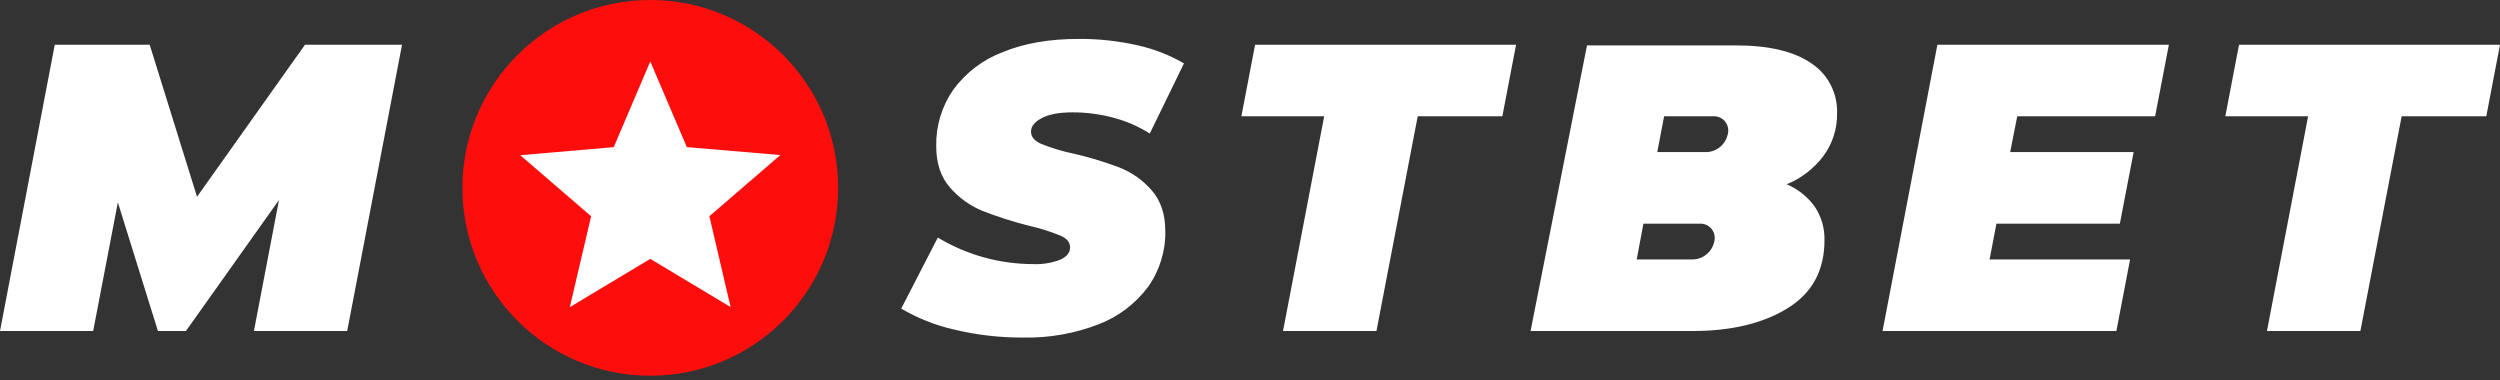
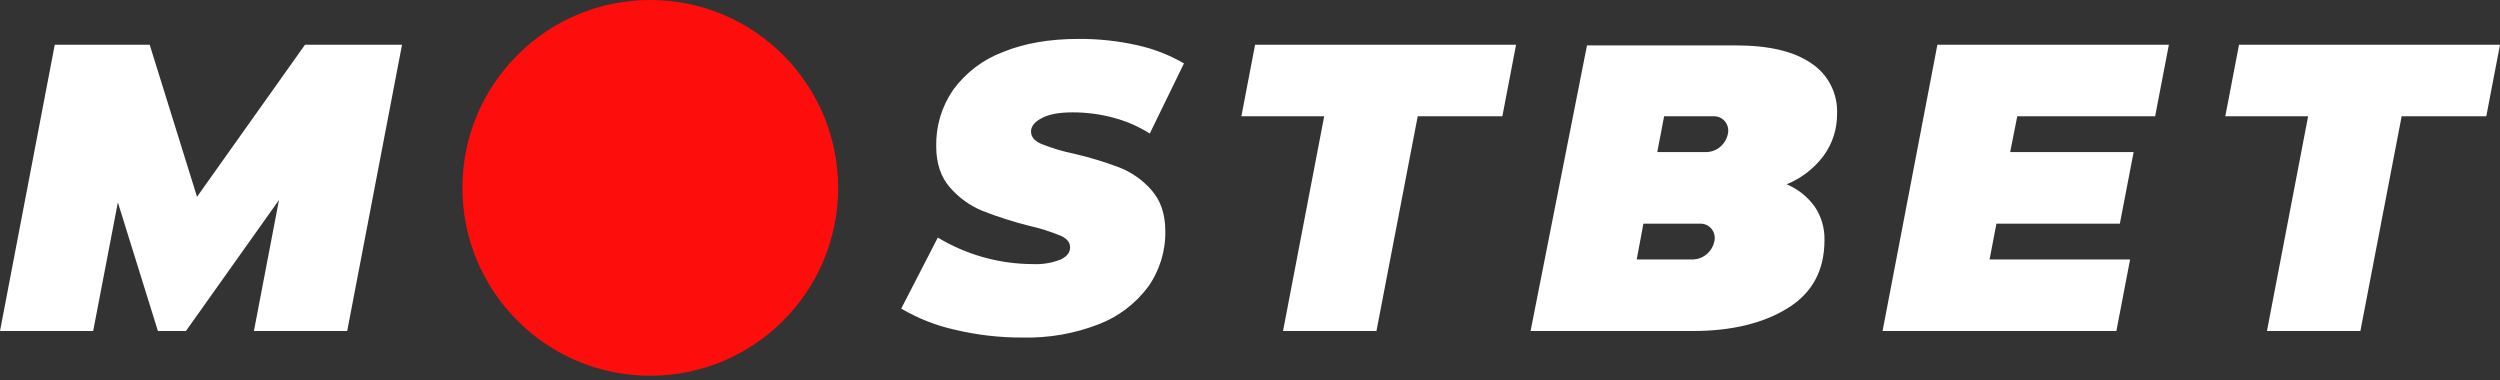
<svg xmlns="http://www.w3.org/2000/svg" width="138" height="21" viewBox="0 0 138 21" fill="none">
  <rect x="0" y="0" width="138" height="21" fill="#333333" stroke="none" />
  <path d="M137.243 6.419H132.571L130.293 18.272H125.136L127.408 6.419H122.837L123.594 2.468H138L137.243 6.419ZM111.352 6.419L110.962 8.395H117.776L117.016 12.346H110.203L109.825 14.321H117.581L116.824 18.272H103.917L106.944 2.468H119.722L118.963 6.419H111.352ZM98.626 10.172C99.24 10.431 99.773 10.856 100.168 11.399C100.538 11.945 100.728 12.596 100.711 13.258C100.711 14.925 100.034 16.176 98.68 17.012C97.327 17.848 95.585 18.268 93.456 18.272H84.487L87.602 2.507H95.834C97.651 2.507 99.035 2.837 99.985 3.495C100.439 3.793 100.81 4.207 101.059 4.695C101.308 5.182 101.428 5.728 101.406 6.277C101.415 7.109 101.156 7.923 100.668 8.592C100.141 9.297 99.435 9.843 98.626 10.172V10.172ZM90.347 14.321H93.461C93.736 14.312 94.001 14.209 94.212 14.03C94.424 13.851 94.57 13.606 94.629 13.334C94.66 13.215 94.662 13.09 94.637 12.97C94.612 12.85 94.559 12.738 94.484 12.642C94.408 12.546 94.311 12.469 94.202 12.418C94.092 12.367 93.972 12.342 93.851 12.346H90.716L90.347 14.321ZM94.585 6.419H91.859L91.481 8.395H94.207C94.482 8.385 94.746 8.282 94.958 8.104C95.169 7.925 95.316 7.68 95.375 7.407C95.406 7.287 95.408 7.161 95.382 7.04C95.356 6.919 95.303 6.806 95.226 6.71C95.149 6.614 95.051 6.538 94.939 6.487C94.828 6.436 94.707 6.413 94.585 6.419ZM78.258 6.419L75.98 18.272H70.823L73.095 6.419H68.524L69.281 2.468H83.687L82.93 6.419H78.258ZM61.45 6.494C60.715 6.298 59.957 6.2 59.197 6.202C58.473 6.202 57.911 6.306 57.511 6.516C57.112 6.725 56.912 6.973 56.912 7.259C56.912 7.546 57.093 7.771 57.455 7.934C58.034 8.167 58.632 8.349 59.242 8.476C60.105 8.672 60.954 8.929 61.783 9.242C62.469 9.51 63.083 9.943 63.57 10.502C64.072 11.073 64.324 11.823 64.325 12.755C64.345 13.861 64.009 14.944 63.369 15.841C62.67 16.774 61.725 17.488 60.644 17.901C59.313 18.416 57.896 18.664 56.472 18.632C55.194 18.64 53.921 18.493 52.678 18.193C51.648 17.963 50.66 17.572 49.748 17.034L51.767 13.114C53.353 14.067 55.162 14.573 57.005 14.578C57.527 14.604 58.048 14.52 58.535 14.331C58.892 14.165 59.07 13.94 59.069 13.655C59.068 13.371 58.886 13.153 58.524 13.002C57.966 12.775 57.391 12.594 56.805 12.462C55.931 12.243 55.071 11.969 54.231 11.64C53.545 11.359 52.934 10.919 52.444 10.356C51.934 9.777 51.679 9.015 51.679 8.071C51.657 6.955 51.987 5.862 52.621 4.951C53.314 4.008 54.261 3.288 55.347 2.879C56.529 2.391 57.927 2.148 59.54 2.148C60.626 2.141 61.709 2.257 62.77 2.495C63.677 2.693 64.549 3.031 65.355 3.499L63.468 7.371C62.842 6.974 62.158 6.678 61.442 6.494H61.45ZM14.016 18.272L15.4 11.04L10.263 18.272H8.717L6.506 11.172L5.143 18.272H0L3.023 2.468H8.262L10.876 10.862L16.837 2.468H22.192L19.165 18.272H14.016Z" fill="white" />
  <path d="M35.895 20.74C41.623 20.74 46.265 16.097 46.265 10.37C46.265 4.643 41.623 0 35.895 0C30.168 0 25.525 4.643 25.525 10.37C25.525 16.097 30.168 20.74 35.895 20.74Z" fill="#FE0D0D" />
-   <path d="M35.895 14.291L40.328 16.949L39.158 11.934L43.075 8.559L37.914 8.121L35.895 3.393L33.878 8.123L28.717 8.567L32.63 11.938L31.454 16.954L35.895 14.291Z" fill="white" />
</svg>